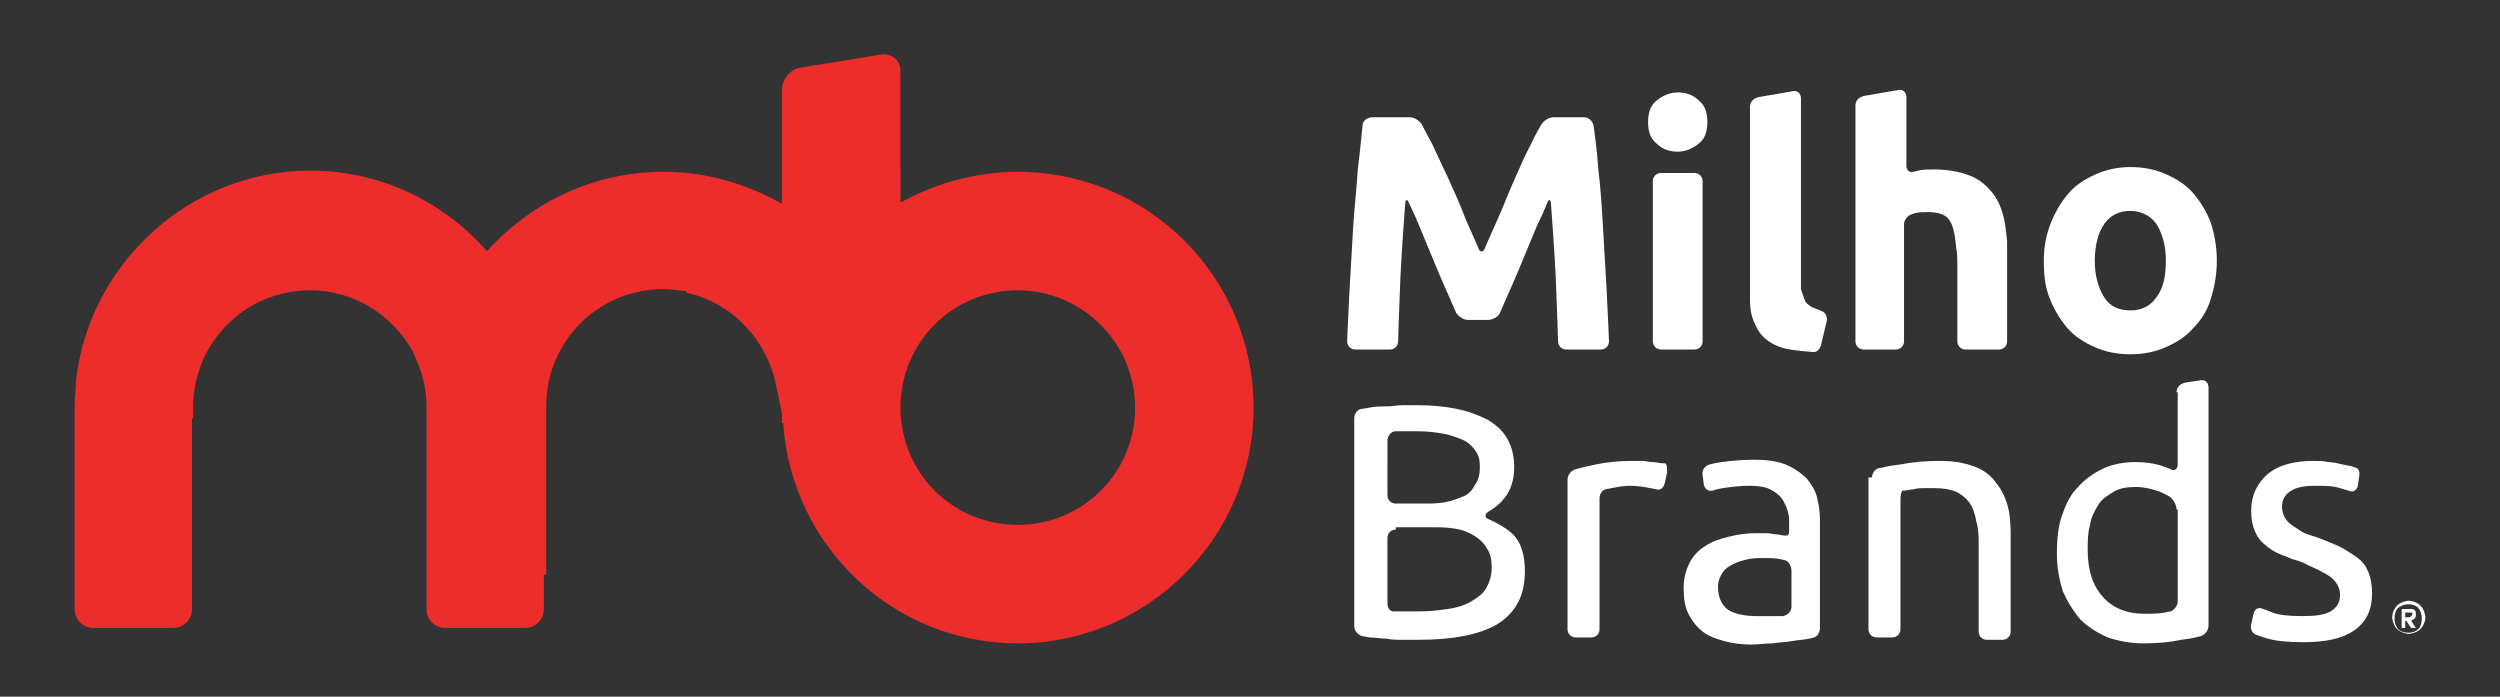
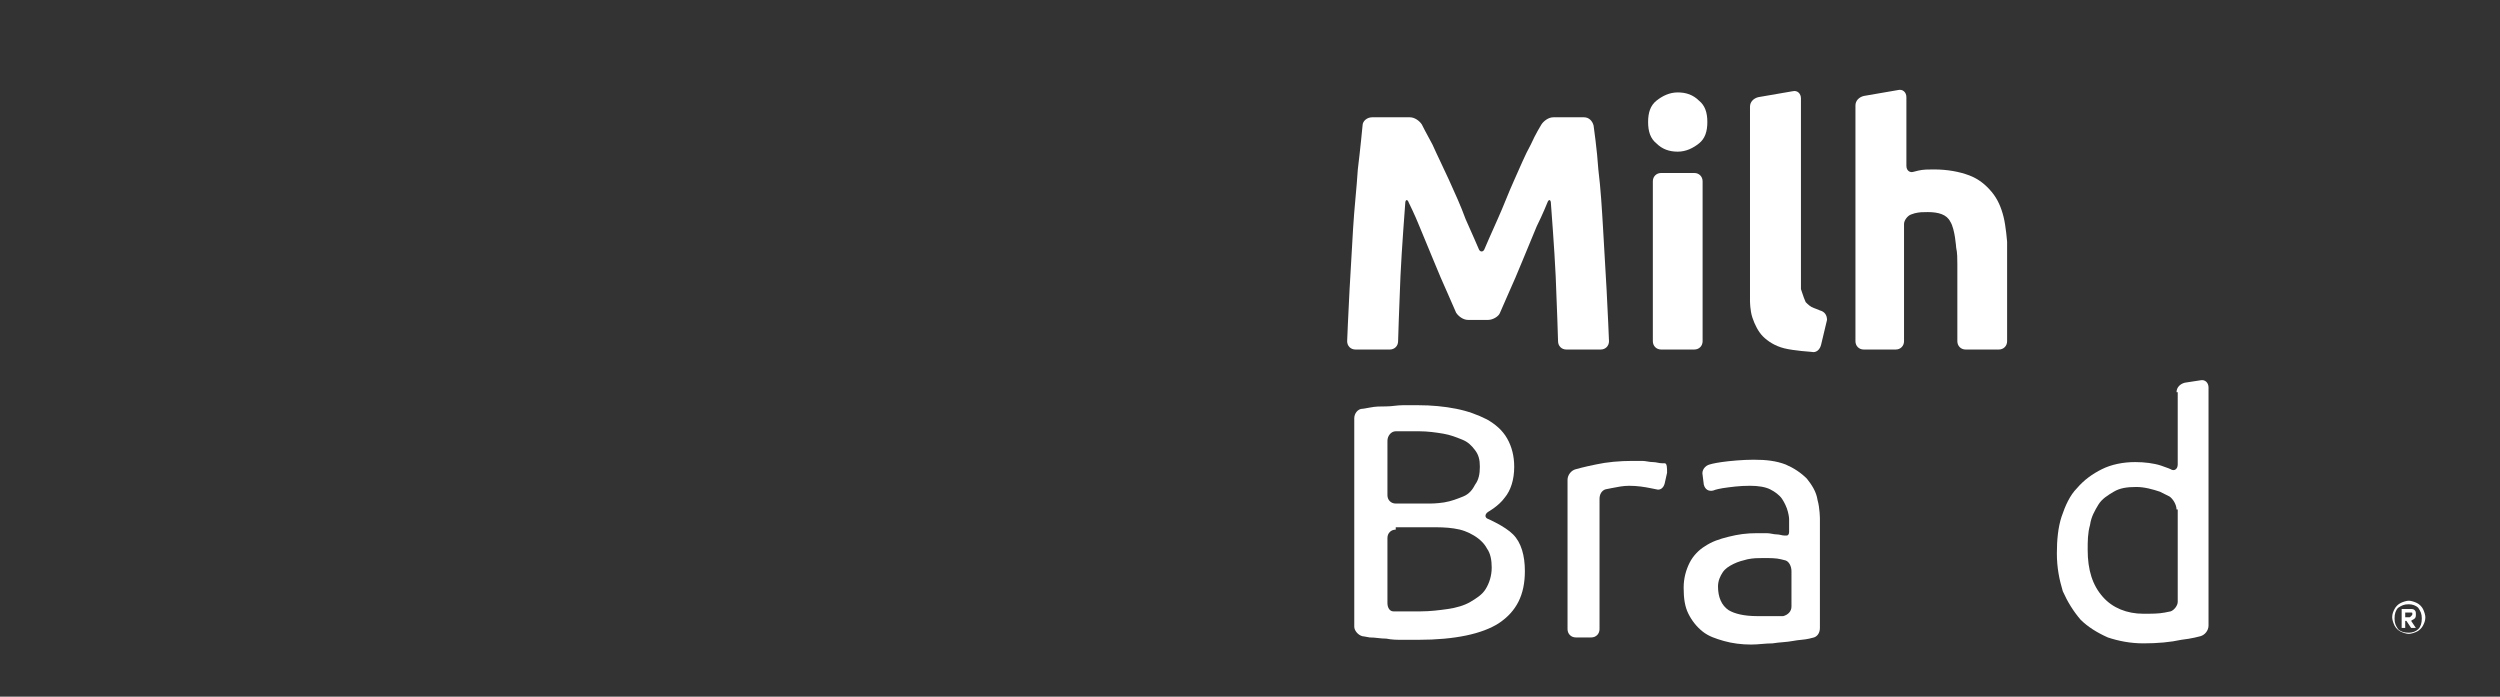
<svg xmlns="http://www.w3.org/2000/svg" version="1.1" id="Layer_1" x="0px" y="0px" viewBox="0 0 211 58.8" style="enable-background:new 0 0 211 58.8;" xml:space="preserve">
  <rect x="0" y="0" width="211" height="58.8" fill="#333333" stroke="none" />
  <style type="text/css">
	.st0{fill:#FFFFFF;}
	.st1{fill:#ED2D2C;}
</style>
  <g>
    <g>
      <path class="st0" d="M204,50.9c0.2,0.1,0.4,0.3,0.5,0.5s0.2,0.5,0.2,0.7c0,0.3-0.1,0.5-0.2,0.7c-0.1,0.2-0.3,0.4-0.5,0.5    s-0.5,0.2-0.7,0.2s-0.5-0.1-0.7-0.2c-0.2-0.1-0.4-0.3-0.5-0.5s-0.2-0.5-0.2-0.7c0-0.3,0.1-0.5,0.2-0.7s0.3-0.4,0.5-0.5    s0.5-0.2,0.7-0.2S203.8,50.8,204,50.9z M204.1,53.1c0.2-0.2,0.3-0.5,0.3-0.9s-0.1-0.6-0.3-0.9c-0.2-0.2-0.5-0.3-0.8-0.3    c-0.4,0-0.6,0.1-0.9,0.3c-0.2,0.2-0.3,0.5-0.3,0.9s0.1,0.6,0.3,0.9c0.2,0.2,0.5,0.3,0.9,0.3C203.6,53.4,203.9,53.3,204.1,53.1z     M203.8,52.2c-0.1,0.1-0.2,0.1-0.3,0.2l0.4,0.6h-0.4l-0.4-0.6H203V53h-0.3v-1.6h0.7c0.2,0,0.3,0,0.4,0.1s0.1,0.2,0.1,0.3    C203.9,52,203.9,52.1,203.8,52.2z M203,52.1h0.3c0.1,0,0.1,0,0.2-0.1s0.1-0.1,0.1-0.2c0-0.1,0-0.1-0.1-0.1c0,0-0.1,0-0.2,0H203    V52.1z" />
    </g>
  </g>
  <g>
    <g>
      <g>
        <path class="st0" d="M119,9.9c0.4,0,0.8,0.3,1,0.6c0,0,0.4,0.8,0.9,1.7c0.4,0.9,0.9,1.9,1.4,3s1,2.2,1.4,3.3     c0.5,1.1,1.1,2.5,1.1,2.5c0.1,0.3,0.4,0.3,0.5,0c0,0,0.6-1.4,1.1-2.5s0.9-2.2,1.4-3.3s0.9-2.1,1.4-3c0.4-0.9,0.9-1.7,0.9-1.7     c0.2-0.3,0.6-0.6,1-0.6h2.6c0.4,0,0.7,0.3,0.8,0.7c0,0,0.3,2.1,0.4,3.7c0.2,1.6,0.3,3.3,0.4,5c0.1,1.7,0.2,3.5,0.3,5.2     c0.1,1.8,0.2,4.3,0.2,4.3c0,0.4-0.3,0.7-0.7,0.7h-2.9c-0.4,0-0.7-0.3-0.7-0.7c0,0-0.1-3.3-0.2-5.5c-0.1-2.2-0.4-6.1-0.4-6.1     c0-0.4-0.2-0.4-0.3-0.1c0,0-0.4,1-0.9,2c-0.4,1-0.8,1.9-1.2,2.9s-0.8,1.9-1.2,2.8c-0.4,0.9-0.7,1.6-0.7,1.6     c-0.1,0.3-0.6,0.6-1,0.6h-1.7c-0.4,0-0.8-0.3-1-0.6c0,0-0.3-0.7-0.7-1.6c-0.4-0.9-0.8-1.8-1.2-2.8c-0.4-1-0.8-1.9-1.2-2.9     c-0.4-1-0.9-2-0.9-2c-0.1-0.3-0.3-0.3-0.3,0.1c0,0-0.3,3.9-0.4,6.1s-0.2,5.5-0.2,5.5c0,0.4-0.3,0.7-0.7,0.7h-2.9     c-0.4,0-0.7-0.3-0.7-0.7c0,0,0.1-2.5,0.2-4.3c0.1-1.7,0.2-3.5,0.3-5.2c0.1-1.7,0.3-3.4,0.4-5c0.2-1.6,0.4-3.7,0.4-3.7     c0-0.4,0.4-0.7,0.8-0.7H119z" />
      </g>
      <g>
        <path class="st0" d="M144.1,10.3c0,0.8-0.2,1.4-0.7,1.8c-0.5,0.4-1.1,0.7-1.8,0.7s-1.3-0.2-1.8-0.7c-0.5-0.4-0.7-1-0.7-1.8     s0.2-1.4,0.7-1.8c0.5-0.4,1.1-0.7,1.8-0.7s1.3,0.2,1.8,0.7C143.9,8.9,144.1,9.5,144.1,10.3z M143.7,28.8c0,0.4-0.3,0.7-0.7,0.7     h-2.8c-0.4,0-0.7-0.3-0.7-0.7V15.3c0-0.4,0.3-0.7,0.7-0.7h2.8c0.4,0,0.7,0.3,0.7,0.7V28.8z" />
      </g>
      <g>
        <path class="st0" d="M153.7,29.1c-0.1,0.4-0.4,0.7-0.8,0.6c0,0-1.5-0.1-2.3-0.3c-0.8-0.2-1.4-0.6-1.8-1c-0.4-0.4-0.7-1-0.9-1.6     s-0.2-1.4-0.2-1.4c0-0.4,0-1,0-1.4V9c0-0.4,0.3-0.7,0.7-0.8l2.9-0.5c0.4-0.1,0.7,0.2,0.7,0.6V23c0,0.4,0,1,0,1.4c0,0,0,0,0.1,0.3     s0.2,0.6,0.3,0.8c0.2,0.2,0.4,0.4,0.7,0.5s0.5,0.2,0.5,0.2c0.4,0.1,0.6,0.4,0.6,0.8L153.7,29.1z" />
      </g>
      <g>
        <path class="st0" d="M157.3,29.5c-0.4,0-0.7-0.3-0.7-0.7V8.9c0-0.4,0.3-0.7,0.7-0.8l2.9-0.5c0.4-0.1,0.7,0.2,0.7,0.6V14     c0,0.4,0.3,0.6,0.6,0.5c0,0,0,0,0.4-0.1s0.9-0.1,1.3-0.1c1.2,0,2.2,0.2,3,0.5s1.4,0.8,1.9,1.4c0.5,0.6,0.8,1.3,1,2.1     c0.2,0.8,0.3,2.1,0.3,2.1c0,0.4,0,1,0,1.4v7c0,0.4-0.3,0.7-0.7,0.7h-2.8c-0.4,0-0.7-0.3-0.7-0.7v-6.5c0-0.4,0-1-0.1-1.4     c0,0-0.1-1.6-0.5-2.2c-0.3-0.6-1-0.8-1.9-0.8c-0.4,0-0.7,0-1.1,0.1c-0.3,0.1-0.3,0.1-0.3,0.1c-0.3,0.1-0.6,0.5-0.6,0.8v9.9     c0,0.4-0.3,0.7-0.7,0.7H157.3z" />
      </g>
      <g>
-         <path class="st0" d="M187.1,22c0,1.2-0.2,2.2-0.5,3.2s-0.8,1.8-1.5,2.5c-0.6,0.7-1.4,1.2-2.3,1.6c-0.9,0.4-1.9,0.6-3,0.6     s-2.1-0.2-3-0.6s-1.7-0.9-2.3-1.6s-1.1-1.5-1.5-2.5s-0.5-2-0.5-3.2s0.2-2.2,0.6-3.2c0.4-1,0.9-1.8,1.5-2.5     c0.6-0.7,1.4-1.2,2.3-1.6c0.9-0.4,1.9-0.6,2.9-0.6c1.1,0,2.1,0.2,3,0.6c0.9,0.4,1.7,0.9,2.3,1.6s1.1,1.5,1.5,2.5     C186.9,19.8,187.1,20.8,187.1,22z M182.8,22c0-1.3-0.3-2.3-0.8-3.1c-0.5-0.7-1.3-1.1-2.2-1.1c-1,0-1.7,0.4-2.2,1.1     s-0.8,1.8-0.8,3.1c0,1.3,0.3,2.3,0.8,3.1c0.5,0.8,1.3,1.1,2.2,1.1c1,0,1.7-0.4,2.2-1.1C182.6,24.3,182.8,23.3,182.8,22z" />
-       </g>
+         </g>
      <g>
        <path class="st0" d="M119.7,54c-0.4,0-0.8,0-1.3,0s-0.9,0-1.4-0.1c-0.5,0-0.9-0.1-1.4-0.1c-0.5-0.1-0.6-0.1-0.6-0.1     c-0.4-0.1-0.7-0.5-0.7-0.8V35.3c0-0.4,0.3-0.8,0.7-0.8c0,0,0.1,0,0.6-0.1s0.9-0.1,1.4-0.1s0.9-0.1,1.4-0.1s0.9,0,1.3,0     c1.1,0,2.2,0.1,3.2,0.3s1.8,0.5,2.6,0.9c0.7,0.4,1.3,0.9,1.7,1.6c0.4,0.7,0.6,1.5,0.6,2.4c0,1.1-0.3,2-0.8,2.6     c-0.5,0.7-1.4,1.2-1.4,1.2c-0.3,0.2-0.3,0.5,0,0.6c0,0,1.4,0.6,2.1,1.3s1,1.8,1,3.1c0,2-0.7,3.4-2.2,4.4     C125.1,53.5,122.8,54,119.7,54z M117.1,41.8c0,0.4,0.3,0.7,0.7,0.7h1.5c0.4,0,1,0,1.4,0c0,0,0.6,0,1.2-0.1s1.1-0.3,1.6-0.5     s0.8-0.6,1-1c0.3-0.4,0.4-0.9,0.4-1.5s-0.1-1-0.4-1.4s-0.6-0.7-1.1-0.9s-1-0.4-1.6-0.5s-1.3-0.2-2-0.2s-1.2,0-1.6,0s-0.4,0-0.4,0     c-0.4,0-0.7,0.4-0.7,0.8V41.8z M117.8,44.7c-0.4,0-0.7,0.3-0.7,0.7v5.5c0,0.4,0.2,0.7,0.5,0.7c0,0,0,0,0.3,0c0.2,0,0.5,0,0.9,0     c0.3,0,0.7,0,1.1,0c0.8,0,1.6-0.1,2.3-0.2c0.7-0.1,1.4-0.3,1.9-0.6s1-0.6,1.3-1.1s0.5-1.1,0.5-1.8c0-0.6-0.1-1.2-0.4-1.6     c-0.2-0.4-0.6-0.8-1.1-1.1s-1-0.5-1.7-0.6c-0.6-0.1-1.5-0.1-1.5-0.1c-0.4,0-1,0-1.4,0h-2V44.7z" />
      </g>
      <g>
        <path class="st0" d="M137.8,38.9c0.2,0,0.5,0,0.8,0s0.6,0.1,0.9,0.1c0.3,0,0.5,0.1,0.8,0.1c0.2,0,0.2,0,0.2,0     c0.2,0,0.2,0.4,0.2,0.8l-0.2,0.9c-0.1,0.4-0.4,0.6-0.7,0.5c0,0,0,0-0.5-0.1s-1.1-0.2-1.8-0.2c-0.5,0-1,0.1-1.5,0.2     c-0.5,0.1-0.5,0.1-0.5,0.1c-0.3,0.1-0.5,0.4-0.5,0.8v11c0,0.4-0.3,0.7-0.7,0.7H133c-0.4,0-0.7-0.3-0.7-0.7V40.5     c0-0.4,0.3-0.8,0.7-0.9c0,0,0.7-0.2,1.7-0.4C135.6,39,136.7,38.9,137.8,38.9z" />
      </g>
      <g>
        <path class="st0" d="M148,38.8c1.1,0,1.9,0.1,2.7,0.4c0.7,0.3,1.3,0.7,1.8,1.2c0.4,0.5,0.8,1.1,0.9,1.8c0.2,0.7,0.2,1.6,0.2,1.6     c0,0.4,0,1,0,1.4V53c0,0.4-0.2,0.7-0.5,0.8c0,0,0,0-0.4,0.1s-0.9,0.1-1.4,0.2c-0.5,0.1-1.1,0.1-1.7,0.2c-0.6,0-1.2,0.1-1.8,0.1     c-0.8,0-1.6-0.1-2.3-0.3s-1.3-0.4-1.8-0.8c-0.5-0.4-0.9-0.9-1.2-1.5s-0.4-1.3-0.4-2.2c0-0.8,0.2-1.5,0.5-2.1s0.8-1.1,1.3-1.4     c0.6-0.4,1.2-0.6,2-0.8s1.5-0.3,2.4-0.3c0.3,0,0.5,0,0.8,0s0.6,0.1,0.8,0.1c0.3,0,0.5,0.1,0.7,0.1s0.2,0,0.2,0     c0.1,0,0.2-0.1,0.2-0.3s0-0.7,0-1.1c0,0,0-0.2-0.1-0.6c-0.1-0.4-0.3-0.8-0.5-1.1s-0.6-0.6-1-0.8s-1-0.3-1.7-0.3     c-0.9,0-1.6,0.1-2.3,0.2c-0.6,0.1-0.8,0.2-0.8,0.2c-0.4,0.1-0.7-0.1-0.8-0.5l-0.1-0.8c-0.1-0.4,0.2-0.8,0.6-0.9     c0,0,0.3-0.1,1-0.2S147.1,38.8,148,38.8z M148.3,52c0.6,0,1.2,0,1.7,0s0.5,0,0.5,0c0.4-0.1,0.7-0.4,0.7-0.8v-3     c0-0.4-0.2-0.8-0.5-0.9c0,0,0,0-0.4-0.1s-0.9-0.1-1.5-0.1c-0.4,0-0.8,0-1.3,0.1c-0.4,0.1-0.8,0.2-1.2,0.4s-0.7,0.4-0.9,0.7     S145,49,145,49.5c0,0.9,0.3,1.6,0.9,2C146.4,51.8,147.2,52,148.3,52z" />
      </g>
      <g>
-         <path class="st0" d="M158,40.3c0-0.4,0.3-0.8,0.7-0.8c0,0,0.7-0.2,1.7-0.3c1-0.2,2.1-0.3,3.4-0.3c1.2,0,2.1,0.2,2.9,0.5     c0.8,0.3,1.4,0.8,1.8,1.4c0.5,0.6,0.8,1.3,1,2.1s0.2,2.1,0.2,2.1c0,0.4,0,1,0,1.4v6.9c0,0.4-0.3,0.7-0.7,0.7h-1.3     c-0.4,0-0.7-0.3-0.7-0.7V47c0-0.4,0-1,0-1.4c0,0,0-1-0.2-1.6c-0.1-0.6-0.3-1.2-0.6-1.6c-0.3-0.4-0.7-0.7-1.1-0.9     c-0.5-0.2-1.1-0.3-1.8-0.3c-0.3,0-0.6,0-0.9,0c-0.3,0-0.6,0-0.9,0.1c-0.3,0-0.5,0.1-0.7,0.1s-0.2,0-0.2,0c-0.1,0-0.2,0.4-0.2,0.7     v11c0,0.4-0.3,0.7-0.7,0.7h-1.3c-0.4,0-0.7-0.3-0.7-0.7V40.3H158z" />
-       </g>
+         </g>
      <g>
        <path class="st0" d="M183.7,33.1c0-0.4,0.3-0.7,0.7-0.8l1.3-0.2c0.4-0.1,0.7,0.2,0.7,0.6v20.1c0,0.4-0.3,0.8-0.7,0.9     c0,0-0.7,0.2-1.6,0.3c-0.9,0.2-2,0.3-3.2,0.3c-1.1,0-2.1-0.2-3-0.5c-0.9-0.4-1.7-0.9-2.3-1.5c-0.6-0.7-1.1-1.5-1.5-2.4     c-0.3-1-0.5-2-0.5-3.2c0-1.1,0.1-2.2,0.4-3.1c0.3-0.9,0.7-1.8,1.3-2.4c0.6-0.7,1.3-1.2,2.1-1.6c0.8-0.4,1.8-0.6,2.8-0.6     c0.8,0,1.6,0.1,2.2,0.3c0.6,0.2,0.8,0.3,0.8,0.3c0.3,0.2,0.6,0,0.6-0.4v-6.1H183.7z M183.7,43c0-0.4-0.3-0.9-0.6-1.1     c0,0-0.2-0.1-0.8-0.4c-0.6-0.2-1.3-0.4-2-0.4c-0.8,0-1.4,0.1-1.9,0.4c-0.5,0.3-1,0.6-1.3,1.1s-0.6,1-0.7,1.7     c-0.2,0.7-0.2,1.4-0.2,2.1c0,1.7,0.4,3,1.3,4c0.8,0.9,2,1.4,3.4,1.4c0.7,0,1.3,0,1.8-0.1s0.5-0.1,0.5-0.1     c0.3-0.1,0.6-0.5,0.6-0.8V43H183.7z" />
      </g>
      <g>
-         <path class="st0" d="M194.3,52c1.1,0,1.9-0.1,2.4-0.4c0.5-0.3,0.8-0.7,0.8-1.4c0-0.6-0.3-1.1-0.8-1.5s-1.9-1-1.9-1     c-0.3-0.2-0.9-0.4-1.3-0.5c0,0-0.5-0.2-1-0.4s-1-0.5-1.3-0.8c-0.4-0.3-0.7-0.7-0.9-1.2s-0.3-1-0.3-1.7c0-1.3,0.5-2.3,1.4-3.1     c1-0.8,2.3-1.1,3.9-1.1c0.4,0,0.8,0,1.2,0.1c0.4,0,0.8,0.1,1.2,0.2c0.4,0.1,0.7,0.1,0.9,0.2c0.3,0.1,0.3,0.1,0.3,0.1     c0.2,0.1,0.3,0.4,0.2,0.8L199,41c-0.1,0.4-0.4,0.6-0.8,0.4c0,0-0.1,0-0.7-0.2c-0.6-0.2-1.3-0.2-2.2-0.2c-0.7,0-1.4,0.1-1.9,0.4     c-0.5,0.3-0.8,0.7-0.8,1.4c0,0.3,0.1,0.6,0.2,0.8c0.1,0.2,0.3,0.5,0.6,0.7s0.6,0.4,0.9,0.6c0.4,0.2,0.8,0.3,1.4,0.5     c0.7,0.3,1.3,0.5,1.9,0.8c0.5,0.3,1,0.6,1.4,0.9c0.4,0.3,0.7,0.7,0.9,1.2s0.3,1.1,0.3,1.8c0,1.4-0.5,2.4-1.5,3.1s-2.4,1-4.3,1     c-1.3,0-2.3-0.1-3-0.3s-0.9-0.3-0.9-0.3c-0.4-0.1-0.6-0.5-0.5-0.9l0.2-0.9c0.1-0.4,0.4-0.6,0.8-0.4c0,0,0.1,0,0.8,0.3     C192.3,51.9,193.2,52,194.3,52z" />
-       </g>
+         </g>
    </g>
  </g>
-   <path class="st1" d="M85.9,14.5c-3.6,0-7,1-9.9,2.6V6c0-0.9-0.7-1.5-1.6-1.4l-6.8,1.1c-0.9,0.1-1.6,1-1.6,1.9v9.6  c-3-1.7-6.4-2.7-10-2.7c-5.9,0-11.2,2.6-14.9,6.7c-3.7-4.2-9-6.8-14.9-6.8c-10.3,0-18.8,8-19.8,17.9c0,0.1,0,0.1,0,0.2  c0,0.5-0.1,1-0.1,1.6v0.2v0.1v0.9v16.1C6.3,52.3,7,53,7.9,53h6.7c0.9,0,1.6-0.7,1.6-1.6V35.3h0.1v-0.9c0-5.5,4.4-9.9,9.9-9.9  c3.7,0,6.9,2.1,8.6,5.1c0.7,1.4,1.2,3,1.2,4.7v17.1c0,0.9,0.7,1.6,1.6,1.6h6.7c0.9,0,1.6-0.7,1.6-1.6v-2.9h0.2V34.3  c0-5.5,4.4-9.9,9.9-9.9c0.7,0,1.3,0.1,2,0.2c0,0-0.1,0.1-0.1,0.1c3.8,0.8,6.8,3.9,7.6,7.8l0.5,2.4c0,0.1,0,0.2,0,0.3s0,0.1,0,0.2  v0.3h0.1c0.7,10.4,9.3,18.6,19.8,18.6c10.9,0,19.9-8.9,19.9-19.9S96.9,14.5,85.9,14.5z M85.9,44.3c-5.5,0-9.9-4.4-9.9-9.9  s4.4-9.9,9.9-9.9c5.4,0,9.9,4.4,9.9,9.9S91.4,44.3,85.9,44.3z" />
</svg>